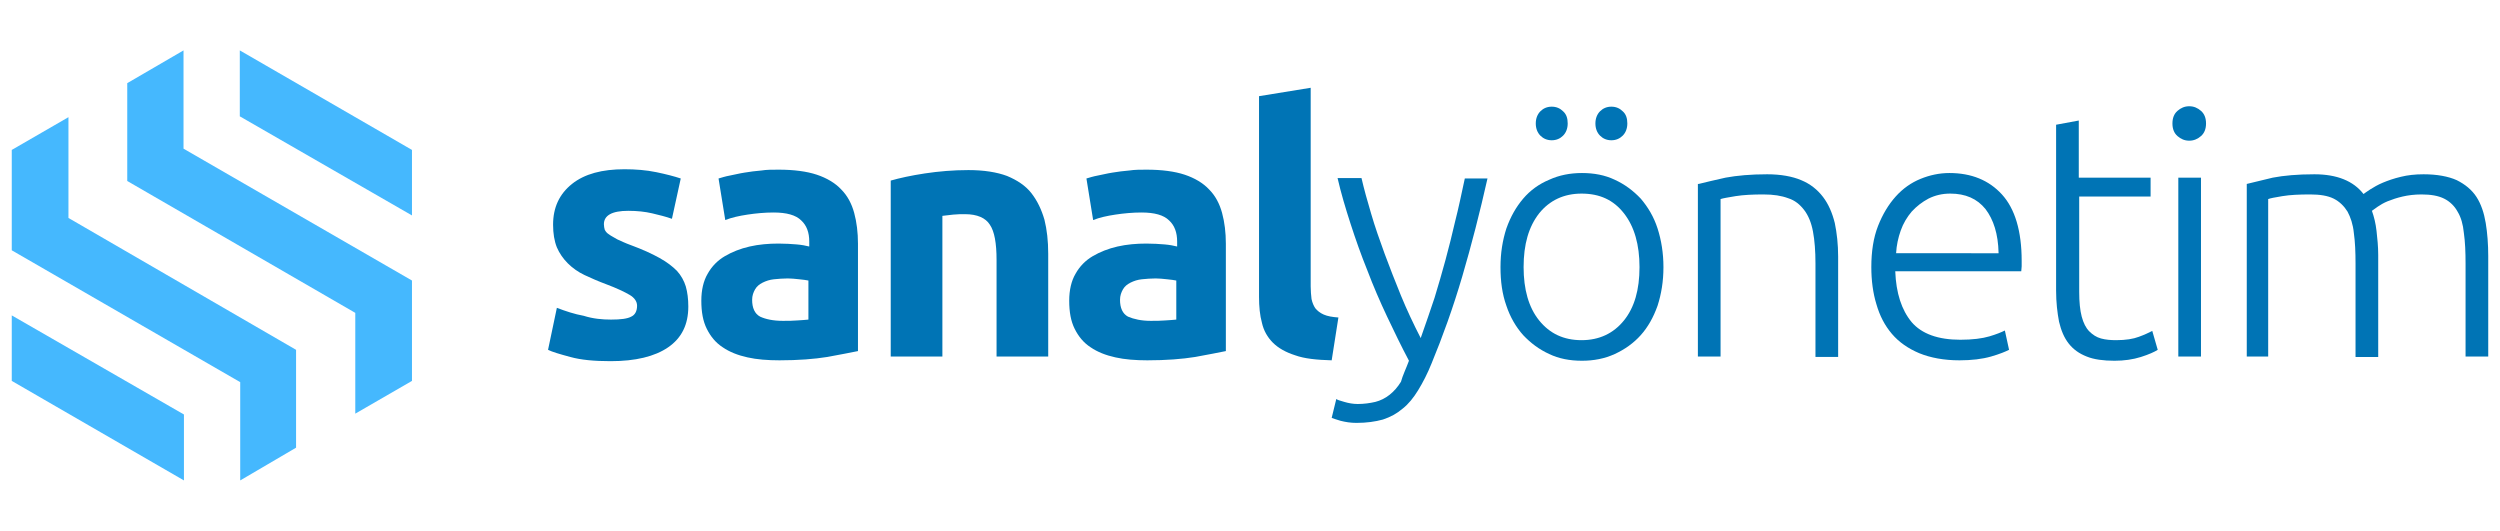
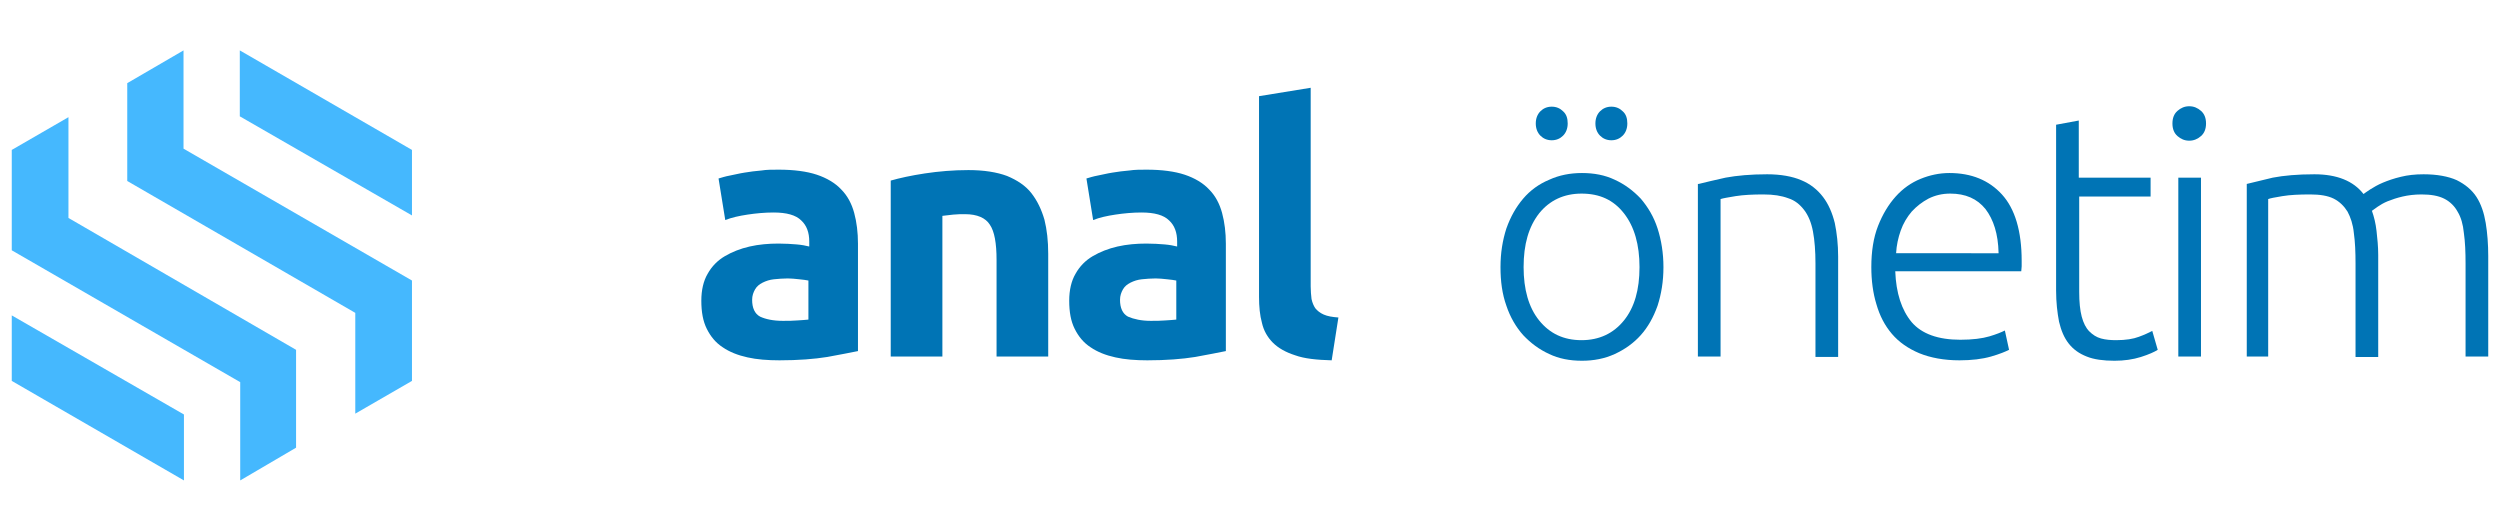
<svg xmlns="http://www.w3.org/2000/svg" version="1.1" id="katman_1" x="0px" y="0px" viewBox="0 0 595.3 126.4" style="enable-background:new 0 0 595.3 126.4;" xml:space="preserve">
  <style type="text/css">
	.st0{fill:#0074B5;}
	.st1{fill:#45B8FE;}
</style>
  <g>
    <g>
-       <path class="st0" d="M145.5,76.1c2.3,0,3.9-0.2,4.8-0.7c0.9-0.4,1.4-1.3,1.4-2.6c0-1-0.6-1.9-1.8-2.6c-1.2-0.7-3.1-1.6-5.5-2.5    c-1.9-0.7-3.7-1.5-5.2-2.2s-2.9-1.7-4-2.8c-1.1-1.1-2-2.4-2.6-3.8c-0.6-1.5-0.9-3.3-0.9-5.4c0-4.1,1.5-7.3,4.5-9.7    c3-2.4,7.2-3.5,12.5-3.5c2.6,0,5.2,0.2,7.6,0.7c2.4,0.5,4.3,1,5.8,1.5l-2.1,9.6c-1.4-0.5-3-0.9-4.7-1.3c-1.7-0.4-3.6-0.6-5.7-0.6    c-3.9,0-5.8,1.1-5.8,3.2c0,0.5,0.1,0.9,0.2,1.3c0.2,0.4,0.5,0.8,1,1.1c0.5,0.4,1.2,0.7,2,1.2c0.9,0.4,1.9,0.9,3.3,1.4    c2.7,1,4.9,2,6.7,3c1.8,1,3.1,2,4.2,3.1c1,1.1,1.7,2.4,2.1,3.7c0.4,1.4,0.6,3,0.6,4.8c0,4.3-1.6,7.5-4.8,9.7    c-3.2,2.2-7.8,3.3-13.7,3.3c-3.9,0-7.1-0.3-9.6-1c-2.6-0.7-4.3-1.2-5.3-1.7l2.1-10c2.1,0.8,4.2,1.5,6.4,1.9    C141.2,75.9,143.4,76.1,145.5,76.1z" />
      <path class="st0" d="M185.4,40.4c3.6,0,6.7,0.4,9.1,1.2c2.4,0.8,4.4,2,5.8,3.5c1.5,1.5,2.5,3.4,3.1,5.6c0.6,2.2,0.9,4.7,0.9,7.3    v25.6c-1.8,0.4-4.2,0.8-7.3,1.4c-3.1,0.5-6.9,0.8-11.4,0.8c-2.8,0-5.4-0.2-7.6-0.7c-2.3-0.5-4.3-1.3-5.9-2.4    c-1.7-1.1-2.9-2.6-3.8-4.4c-0.9-1.8-1.3-4-1.3-6.7c0-2.5,0.5-4.7,1.5-6.4c1-1.8,2.4-3.2,4.1-4.2c1.7-1,3.7-1.8,5.9-2.3    c2.2-0.5,4.5-0.7,6.9-0.7c1.6,0,3,0.1,4.3,0.2c1.2,0.1,2.2,0.3,3,0.5v-1.2c0-2.1-0.6-3.8-1.9-5c-1.3-1.3-3.5-1.9-6.6-1.9    c-2.1,0-4.2,0.2-6.2,0.5c-2,0.3-3.8,0.7-5.3,1.3l-1.6-9.9c0.7-0.2,1.6-0.5,2.7-0.7c1.1-0.2,2.2-0.5,3.5-0.7c1.3-0.2,2.6-0.4,4-0.5    C182.5,40.4,183.9,40.4,185.4,40.4z M186.4,76.4c1.2,0,2.4,0,3.5-0.1c1.1-0.1,2-0.1,2.6-0.2v-9.3c-0.5-0.1-1.2-0.2-2.2-0.3    c-1-0.1-1.9-0.2-2.7-0.2c-1.2,0-2.2,0.1-3.3,0.2c-1,0.1-1.9,0.4-2.7,0.8c-0.8,0.4-1.4,0.9-1.8,1.6c-0.4,0.7-0.7,1.5-0.7,2.5    c0,1.9,0.6,3.3,1.9,4C182.3,76,184.1,76.4,186.4,76.4z" />
      <path class="st0" d="M212.1,43c2.1-0.6,4.8-1.2,8.1-1.7c3.3-0.5,6.8-0.8,10.4-0.8c3.7,0,6.8,0.5,9.2,1.4c2.4,1,4.4,2.3,5.8,4.1    c1.4,1.8,2.4,3.9,3.1,6.3c0.6,2.4,0.9,5.1,0.9,8.1v24.5h-12.3v-23c0-4-0.5-6.8-1.6-8.4c-1-1.6-3-2.5-5.9-2.5c-0.9,0-1.8,0-2.8,0.1    c-1,0.1-1.9,0.2-2.6,0.3v33.5h-12.3V43z" />
      <path class="st0" d="M273,40.4c3.6,0,6.7,0.4,9.1,1.2c2.4,0.8,4.4,2,5.8,3.5c1.5,1.5,2.5,3.4,3.1,5.6c0.6,2.2,0.9,4.7,0.9,7.3    v25.6c-1.8,0.4-4.2,0.8-7.3,1.4c-3.1,0.5-6.9,0.8-11.4,0.8c-2.8,0-5.4-0.2-7.6-0.7c-2.3-0.5-4.3-1.3-5.9-2.4    c-1.7-1.1-2.9-2.6-3.8-4.4c-0.9-1.8-1.3-4-1.3-6.7c0-2.5,0.5-4.7,1.5-6.4c1-1.8,2.4-3.2,4.1-4.2c1.7-1,3.7-1.8,5.9-2.3    c2.2-0.5,4.5-0.7,6.9-0.7c1.6,0,3,0.1,4.3,0.2c1.2,0.1,2.2,0.3,3,0.5v-1.2c0-2.1-0.6-3.8-1.9-5c-1.3-1.3-3.5-1.9-6.6-1.9    c-2.1,0-4.2,0.2-6.2,0.5c-2,0.3-3.8,0.7-5.3,1.3l-1.6-9.9c0.7-0.2,1.6-0.5,2.7-0.7s2.2-0.5,3.5-0.7c1.3-0.2,2.6-0.4,4-0.5    C270.2,40.4,271.6,40.4,273,40.4z M274,76.4c1.2,0,2.4,0,3.5-0.1c1.1-0.1,2-0.1,2.6-0.2v-9.3c-0.5-0.1-1.2-0.2-2.2-0.3    c-1-0.1-1.9-0.2-2.7-0.2c-1.2,0-2.2,0.1-3.3,0.2c-1,0.1-1.9,0.4-2.7,0.8c-0.8,0.4-1.4,0.9-1.8,1.6c-0.4,0.7-0.7,1.5-0.7,2.5    c0,1.9,0.6,3.3,1.9,4C270,76,271.8,76.4,274,76.4z" />
      <path class="st0" d="M317.1,85.8c-3.6-0.1-6.5-0.4-8.7-1.2c-2.2-0.7-4-1.7-5.3-3s-2.2-2.9-2.6-4.7c-0.5-1.8-0.7-3.9-0.7-6.2V22.9    l12.3-2v47.3c0,1.1,0.1,2.1,0.2,3c0.2,0.9,0.5,1.6,0.9,2.2c0.5,0.6,1.1,1.1,2,1.5c0.9,0.4,2.1,0.6,3.5,0.7L317.1,85.8z" />
-       <path class="st0" d="M335.5,85.9c-1.8-3.4-3.5-6.9-5.2-10.5c-1.7-3.6-3.3-7.3-4.7-11c-1.5-3.7-2.8-7.4-4-11.1    c-1.2-3.7-2.3-7.4-3.1-10.9h5.7c0.6,2.6,1.4,5.5,2.3,8.5c0.9,3.1,2,6.2,3.2,9.5c1.2,3.2,2.5,6.6,3.9,10c1.4,3.4,3,6.8,4.7,10.1    c1.2-3.4,2.3-6.6,3.3-9.6c0.9-3,1.8-6,2.6-9c0.8-3,1.6-6.1,2.3-9.2c0.8-3.1,1.5-6.5,2.3-10.2h5.4c-1.8,8-3.8,15.8-6,23.3    c-2.2,7.5-4.7,14.4-7.3,20.7c-1,2.5-2.1,4.6-3.2,6.4c-1.1,1.8-2.3,3.3-3.7,4.4c-1.4,1.2-2.9,2-4.7,2.6c-1.8,0.5-3.9,0.8-6.3,0.8    c-1.4,0-2.6-0.2-3.8-0.5c-1.1-0.3-1.8-0.6-2.1-0.7l1.1-4.5c0.2,0.2,0.8,0.4,1.9,0.7c1,0.3,2.1,0.5,3.2,0.5c1.5,0,2.9-0.2,4.2-0.5    c1.2-0.3,2.4-0.9,3.4-1.7c1-0.8,1.9-1.8,2.7-3.1C334,89.4,334.8,87.8,335.5,85.9z" />
      <path class="st0" d="M396.1,63.6c0,3.4-0.5,6.4-1.4,9.2c-1,2.8-2.3,5.1-4,7c-1.7,1.9-3.8,3.4-6.2,4.5c-2.4,1.1-5,1.6-7.8,1.6    c-2.9,0-5.5-0.5-7.8-1.6c-2.4-1.1-4.4-2.6-6.2-4.5c-1.7-1.9-3.1-4.3-4-7c-1-2.8-1.4-5.8-1.4-9.2c0-3.4,0.5-6.4,1.4-9.2    c1-2.8,2.3-5.1,4-7.1c1.7-2,3.8-3.5,6.2-4.5c2.4-1.1,5-1.6,7.8-1.6c2.9,0,5.5,0.5,7.8,1.6c2.4,1.1,4.4,2.6,6.2,4.5    c1.7,2,3.1,4.3,4,7.1C395.6,57.2,396.1,60.3,396.1,63.6z M390.4,63.6c0-5.3-1.2-9.6-3.7-12.8c-2.5-3.2-5.8-4.7-10.1-4.7    c-4.2,0-7.6,1.6-10.1,4.7c-2.5,3.2-3.7,7.4-3.7,12.8c0,5.3,1.2,9.6,3.7,12.7c2.5,3.1,5.8,4.7,10.1,4.7c4.2,0,7.6-1.6,10.1-4.7    C389.2,73.2,390.4,69,390.4,63.6z M373.3,29.4c0,1.2-0.4,2.2-1.1,2.9c-0.7,0.7-1.6,1.1-2.7,1.1c-1.1,0-2-0.4-2.7-1.1    c-0.7-0.7-1.1-1.7-1.1-2.9c0-1.2,0.4-2.2,1.1-2.9c0.7-0.7,1.6-1.1,2.7-1.1c1.1,0,2,0.4,2.7,1.1C373,27.2,373.3,28.2,373.3,29.4z     M387.5,29.4c0,1.2-0.4,2.2-1.1,2.9c-0.7,0.7-1.6,1.1-2.7,1.1c-1.1,0-2-0.4-2.7-1.1c-0.7-0.7-1.1-1.7-1.1-2.9    c0-1.2,0.4-2.2,1.1-2.9c0.7-0.7,1.6-1.1,2.7-1.1c1.1,0,2,0.4,2.7,1.1C387.2,27.2,387.5,28.2,387.5,29.4z" />
      <path class="st0" d="M404.5,43.8c1.6-0.4,3.7-0.9,6.4-1.5c2.7-0.5,6-0.8,9.9-0.8c3.2,0,6,0.5,8.1,1.4c2.2,0.9,3.9,2.3,5.2,4    s2.2,3.8,2.8,6.2c0.5,2.4,0.8,5.1,0.8,8v23.9h-5.4V62.8c0-3-0.2-5.6-0.6-7.7c-0.4-2.1-1.1-3.8-2.1-5.1c-1-1.3-2.2-2.3-3.8-2.8    c-1.6-0.6-3.5-0.9-5.9-0.9c-2.5,0-4.7,0.1-6.6,0.4c-1.8,0.3-3,0.5-3.6,0.7v37.5h-5.4V43.8z" />
      <path class="st0" d="M445.6,63.6c0-3.7,0.5-7,1.6-9.8c1.1-2.8,2.5-5.1,4.2-7c1.7-1.9,3.7-3.3,5.9-4.2s4.5-1.4,6.9-1.4    c5.2,0,9.4,1.7,12.5,5.1c3.1,3.4,4.7,8.7,4.7,15.8c0,0.4,0,0.9,0,1.3c0,0.4-0.1,0.9-0.1,1.2h-30c0.2,5.2,1.5,9.2,3.9,12.1    c2.4,2.8,6.3,4.2,11.6,4.2c2.9,0,5.2-0.3,6.9-0.8c1.7-0.5,2.9-1,3.7-1.4l1,4.6c-0.8,0.4-2.2,1-4.3,1.6c-2.1,0.6-4.6,0.9-7.5,0.9    c-3.7,0-6.9-0.6-9.6-1.7c-2.6-1.1-4.8-2.6-6.5-4.6c-1.7-2-2.9-4.3-3.7-7.1C446,69.8,445.6,66.8,445.6,63.6z M475.9,60.2    c-0.1-4.5-1.2-7.9-3.1-10.4c-2-2.5-4.8-3.7-8.4-3.7c-1.9,0-3.6,0.4-5.2,1.2c-1.5,0.8-2.8,1.8-4,3.1c-1.1,1.3-2,2.8-2.6,4.5    c-0.6,1.7-1,3.5-1.1,5.4H475.9z" />
      <path class="st0" d="M495.1,42.3h17v4.5h-17v22.7c0,2.4,0.2,4.4,0.6,5.9c0.4,1.5,1,2.7,1.8,3.5c0.8,0.8,1.7,1.4,2.8,1.7    c1.1,0.3,2.3,0.4,3.6,0.4c2.3,0,4.1-0.3,5.4-0.8c1.4-0.5,2.4-1,3.2-1.4l1.3,4.5c-0.8,0.5-2.1,1.1-4,1.7c-1.9,0.6-4,0.9-6.3,0.9    c-2.6,0-4.9-0.3-6.6-1c-1.8-0.7-3.2-1.7-4.3-3.1s-1.8-3.1-2.3-5.2c-0.4-2.1-0.7-4.6-0.7-7.4V29.7l5.4-1V42.3z" />
      <path class="st0" d="M525.3,29.4c0,1.3-0.4,2.3-1.2,3c-0.8,0.7-1.7,1.1-2.8,1.1c-1.1,0-2-0.4-2.8-1.1c-0.8-0.7-1.2-1.7-1.2-3    s0.4-2.3,1.2-3c0.8-0.7,1.7-1.1,2.8-1.1c1.1,0,2,0.4,2.8,1.1C524.9,27.1,525.3,28.1,525.3,29.4z M524.1,84.9h-5.4V42.3h5.4V84.9z" />
      <path class="st0" d="M535,43.8c1.6-0.4,3.7-0.9,6.2-1.5c2.6-0.5,5.9-0.8,9.9-0.8c5.4,0,9.3,1.6,11.7,4.7c0.3-0.2,0.8-0.6,1.6-1.1    c0.8-0.5,1.8-1.1,3-1.6c1.2-0.5,2.6-1,4.3-1.4c1.6-0.4,3.4-0.6,5.4-0.6c3.2,0,5.9,0.5,7.9,1.4c2,1,3.6,2.3,4.7,4    c1.1,1.7,1.8,3.8,2.2,6.2c0.4,2.4,0.6,5.1,0.6,7.9v23.9h-5.4V62.8c0-2.8-0.1-5.2-0.4-7.3c-0.2-2.1-0.7-3.8-1.5-5.1    c-0.7-1.3-1.8-2.4-3.2-3.1c-1.4-0.7-3.2-1-5.4-1c-1.7,0-3.2,0.2-4.5,0.5c-1.3,0.3-2.5,0.7-3.5,1.1c-1,0.4-1.8,0.9-2.4,1.3    c-0.6,0.4-1.1,0.8-1.4,1c0.5,1.4,0.9,3,1.1,4.8c0.2,1.8,0.4,3.7,0.4,5.7v24.3h-5.4V62.8c0-2.8-0.1-5.2-0.4-7.3    c-0.2-2.1-0.8-3.8-1.5-5.1c-0.8-1.3-1.9-2.4-3.3-3.1c-1.4-0.7-3.3-1-5.6-1c-2.6,0-4.8,0.1-6.6,0.4c-1.8,0.3-2.9,0.5-3.4,0.7v37.5    H535V43.8z" />
    </g>
    <g>
      <polygon class="st1" points="98.1,66.8 98.1,90.7 84.6,98.5 84.6,74.5 30.3,43.1 30.3,19.8 43.7,12 43.7,35.4   " />
      <polygon class="st1" points="98.1,35.7 98.1,51.3 57.1,27.7 57.1,12   " />
      <g>
        <polygon class="st1" points="2.8,59.6 2.8,35.7 16.3,27.9 16.3,51.9 70.5,83.3 70.5,106.6 57.2,114.4 57.2,91    " />
        <polygon class="st1" points="2.8,90.7 2.8,75.1 43.8,98.7 43.8,114.4    " />
      </g>
    </g>
  </g>
</svg>